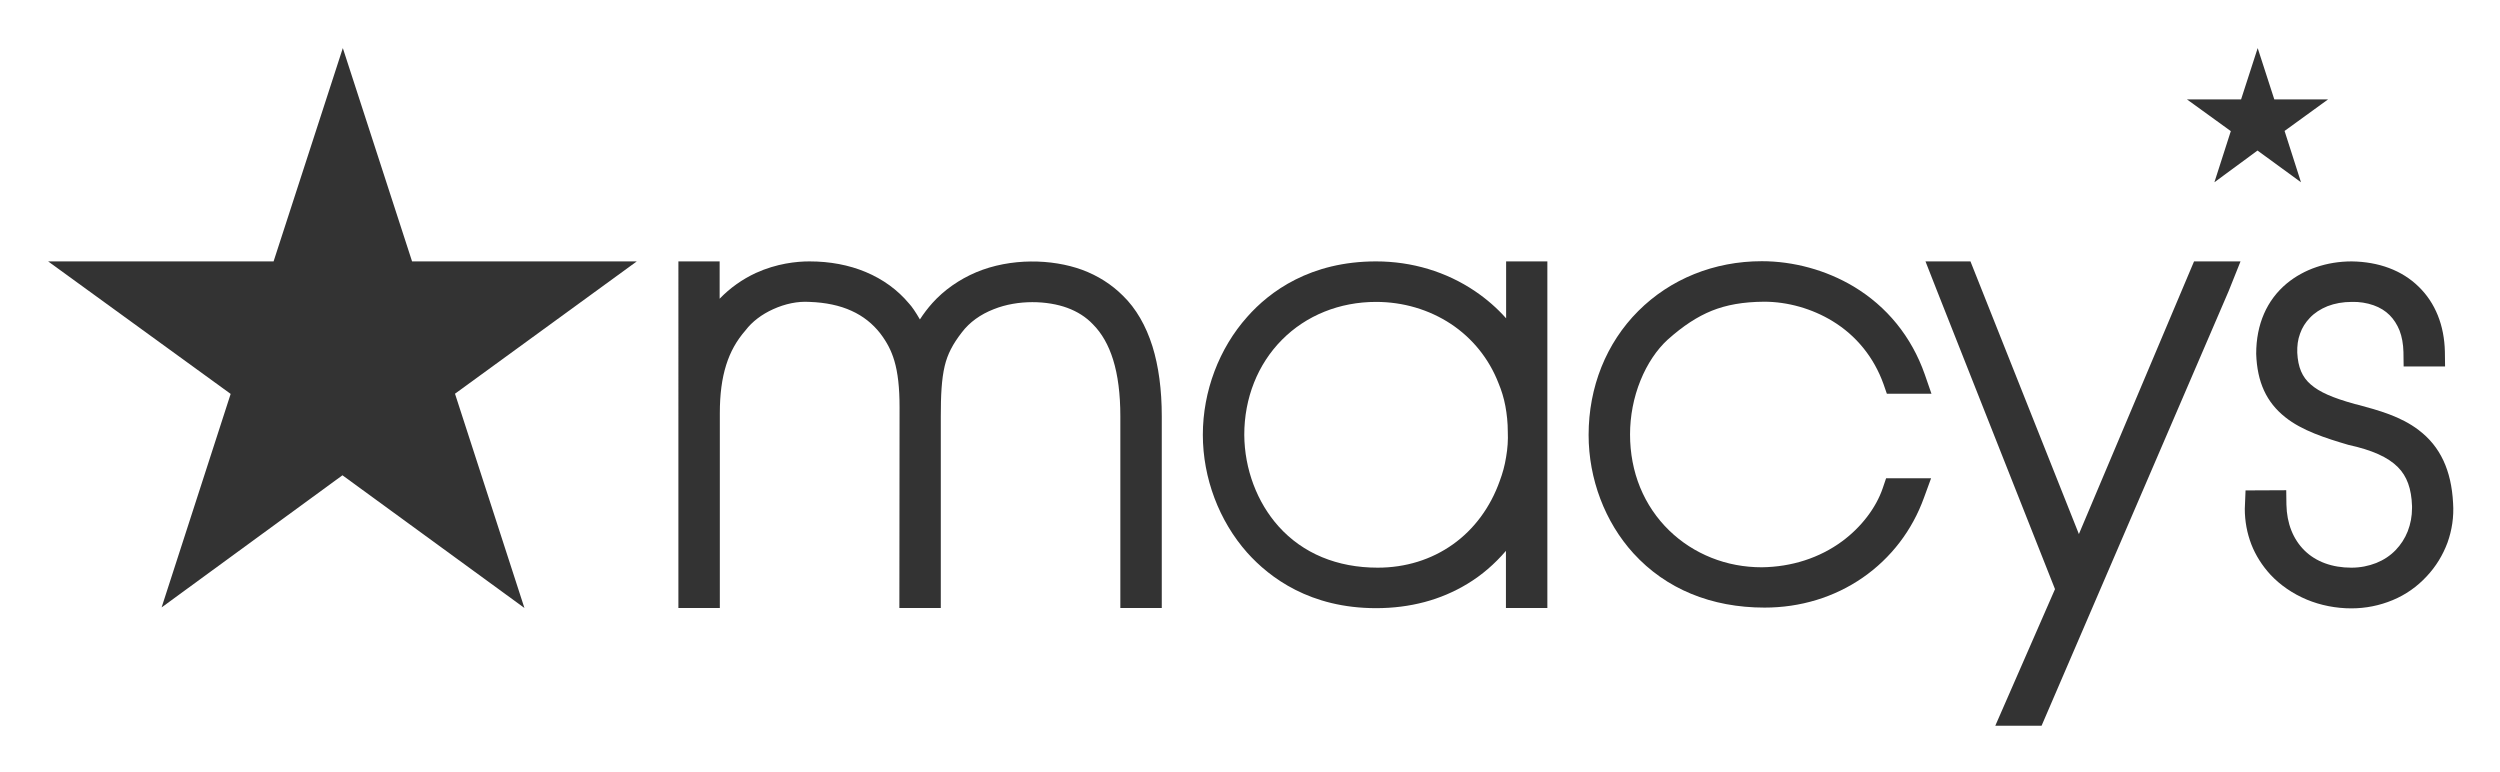
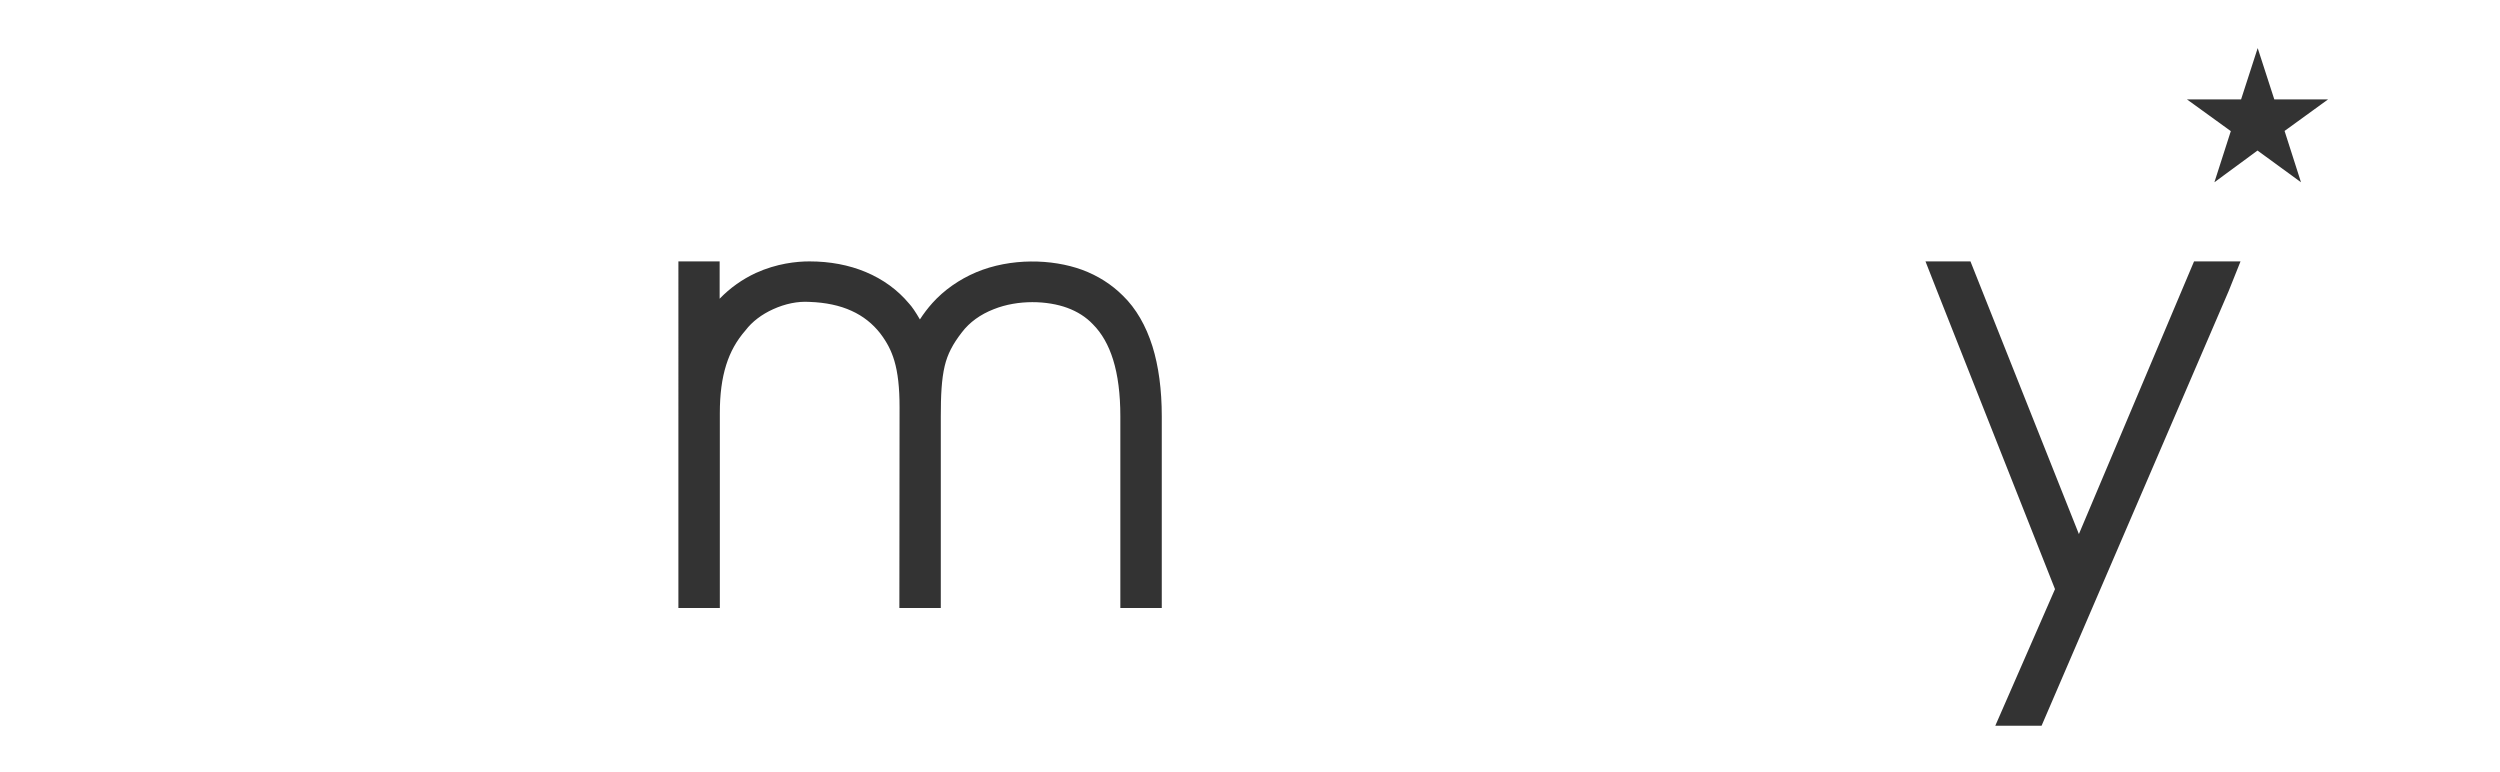
<svg xmlns="http://www.w3.org/2000/svg" role="img" viewBox="-25.76 -25.76 1339.52 413.52">
  <g fill="#333" transform="translate(.029)" fill-rule="evenodd" stroke="none" stroke-width="1">
-     <path d="M1270.2 204.7c-9.7-7.4-21.5-10.6-33-13.7l-1.3-.3c-11.9-3.3-18.9-6.4-23.5-10.4-4.7-4-6.9-9.3-7.3-17.1-.1-3.6.3-7 1.5-10.2 1.1-3.2 2.9-6 5.2-8.4 2.5-2.7 5.8-4.8 9.5-6.3 3.9-1.5 8.2-2.3 13.1-2.3 3.9-.1 7.9.5 11.6 1.8 3.4 1.2 6.3 3 8.6 5.3 2.2 2.2 4 5 5.3 8.2 1.3 3.4 2 7.3 2.1 11.6l.1 7.7h22.2l-.1-7.9c-.3-14.1-5.1-26.2-14.1-34.9-8.9-8.7-21.3-13.3-35.8-13.5-13.3 0-25.6 4.2-34.8 11.8-10.7 8.9-16.4 21.9-16.4 37.7.5 15.2 5.5 26 15.6 34 9 7.2 21.6 11.2 33.8 14.8 12.8 2.8 21.2 6.6 26.5 11.9 4.9 4.9 7.3 11.6 7.6 20.9v1.1c0 4.4-.8 8.5-2.3 12.4-1.5 3.8-3.7 7.2-6.5 10.1-2.9 3-6.4 5.3-10.4 6.9-4.1 1.6-8.5 2.5-13.3 2.5-10.3 0-19-3.2-25.1-9.2-6.1-6-9.5-14.5-9.7-24.6l-.1-7.7-21.8.1-.4 9.9c0 6.6 1.2 13 3.5 19 2.3 5.9 5.8 11.4 10.2 16.2 5.3 5.7 12.1 10.3 19.5 13.4 7.4 3.1 15.7 4.7 23.9 4.7 7.7 0 15.1-1.5 22.1-4.4 7-2.9 13.1-7.2 18.2-12.7 5-5.3 8.7-11.4 11.2-18.1 2.4-6.7 3.5-13.9 3-21.2-.9-17.6-6.9-30.4-18.4-39.1" />
    <path d="M1221.6 27.5h-28.8L1183.9 0l-8.9 27.5h-29l23.5 17-8.8 27.4 23.1-17 23.3 17-8.8-27.5z" />
    <path d="M1088.1 260.4L1030 114.3h-24.1l6.2 15.8c.5 1.3 16.6 41.9 32.5 82.2l30.7 77.6-32 73.2h24.8l100.2-232.8 6.4-16h-24.9l-61.7 146.1z" />
-     <path d="M867.8 156.2c8.3-7.4 15.8-12.3 23.7-15.5 7.8-3.1 16.5-4.7 27.9-4.8 12.7 0 25.7 3.7 36.7 10.4 12.8 7.8 22.2 19.5 27.3 33.7l1.8 5.2h23.9l-3.6-10.4c-7.1-20.2-20.3-36.4-38.2-47.1-14.6-8.7-32-13.5-49.1-13.5-25.5 0-49 9.5-66.2 26.7-17.2 17.2-26.6 40.8-26.6 66.4 0 23.6 8.8 46.7 24 63.4 17.4 19.1 41.7 29.1 70.3 29.1 19.1 0 37.3-5.5 52.5-16 15.2-10.5 26.6-25.4 32.9-42.9l3.8-10.4h-24.1l-1.8 5.3c-3.6 10.6-11.6 21-21.8 28.5-12.1 8.9-27 13.7-43 13.9-9.4 0-18.5-1.7-27-5.1-8.5-3.4-16.1-8.3-22.6-14.6-6.7-6.5-12-14.3-15.6-23.1-3.6-8.8-5.4-18.4-5.4-28.4 0-9.8 1.9-19.8 5.6-28.9 3.6-8.9 8.7-16.5 14.6-21.9" />
-     <path d="M781.2 114.3v30.5c-4.8-5.4-10.4-10.3-16.6-14.5-15.5-10.5-33.9-16-53.1-16-35.2 0-57 16.1-69 29.7-15.1 16.9-23.8 39.9-23.8 63.2 0 23.2 8.7 46.2 23.8 63.2 12.1 13.5 33.8 29.7 69 29.7 18.3 0 34.7-4.4 48.9-13 7.8-4.7 14.7-10.7 20.7-17.7V300h22.2V114.3h-22.1zm0 104.8c-.7 4.5-1.9 8.8-3.4 12.8-5 14.1-13.7 25.9-25.1 34-11.5 8.2-25.4 12.5-40.3 12.5-21.7 0-40.1-7.6-53.1-22.1-11.5-12.8-18.3-30.7-18.4-49.1 0-19.7 7.2-37.8 20.2-50.9 13-13.1 30.9-20.3 50.4-20.3 14.5 0 28.4 4.1 40.1 11.8 11.6 7.7 20.4 18.6 25.5 31.7 1.6 3.8 2.9 8 3.7 12.3.8 4.3 1.3 8.9 1.3 13.8.2 4.4-.1 8.9-.9 13.5z" />
    <path d="M575.9 132.7c-6.1-6.1-13.5-10.8-21.9-13.9-16.2-5.9-38.3-6.4-56.7 1.3-9.2 3.9-17.3 9.6-23.5 16.5-2.5 2.8-4.7 5.7-6.7 8.8-2.3-4-4.3-6.9-5.8-8.5-6.1-7.3-13.9-13-23.2-16.9-9.1-3.8-19.2-5.7-30.2-5.7-6.9 0-17.5 1.1-28.7 6.2-7.3 3.4-13.8 8-19.4 13.8v-20h-22.1V300h22.2V195.7c0-10.2 1.1-18.6 3.4-25.9 2.2-7 5.5-13 10.4-18.6 3.5-4.6 8.6-8.5 14.8-11.3 6.4-2.9 13.1-4.3 19.4-3.9 8.7.3 16.3 1.9 22.6 4.8 6.2 2.8 11.3 6.9 15.3 12 3.8 5 6 9.4 7.6 14.7 1.9 6.4 2.8 14.4 2.8 24.9l-.1 107.6h22.2V197.3c0-11.1.4-19.9 2.1-27 1.5-6.3 4.3-11.7 9.2-18 4.1-5.4 9.9-9.6 17.1-12.4 13-5.2 28.8-4.6 39.4-.7 5.4 2 10 4.9 13.7 8.8 4.8 4.8 8.4 11.2 10.8 18.9 2.6 8.3 3.9 18.5 3.9 30.4V300h22.2V197.3c0-14.3-1.7-26.9-5-37.5-3.5-11.1-8.8-20.3-15.8-27.1" />
-     <path d="M157.7 228.9l97.5 71.1L218 185.2l97.4-70.9H195L157.9 0l-37.1 114.3H0l97.8 71-37 114.4z" />
  </g>
</svg>